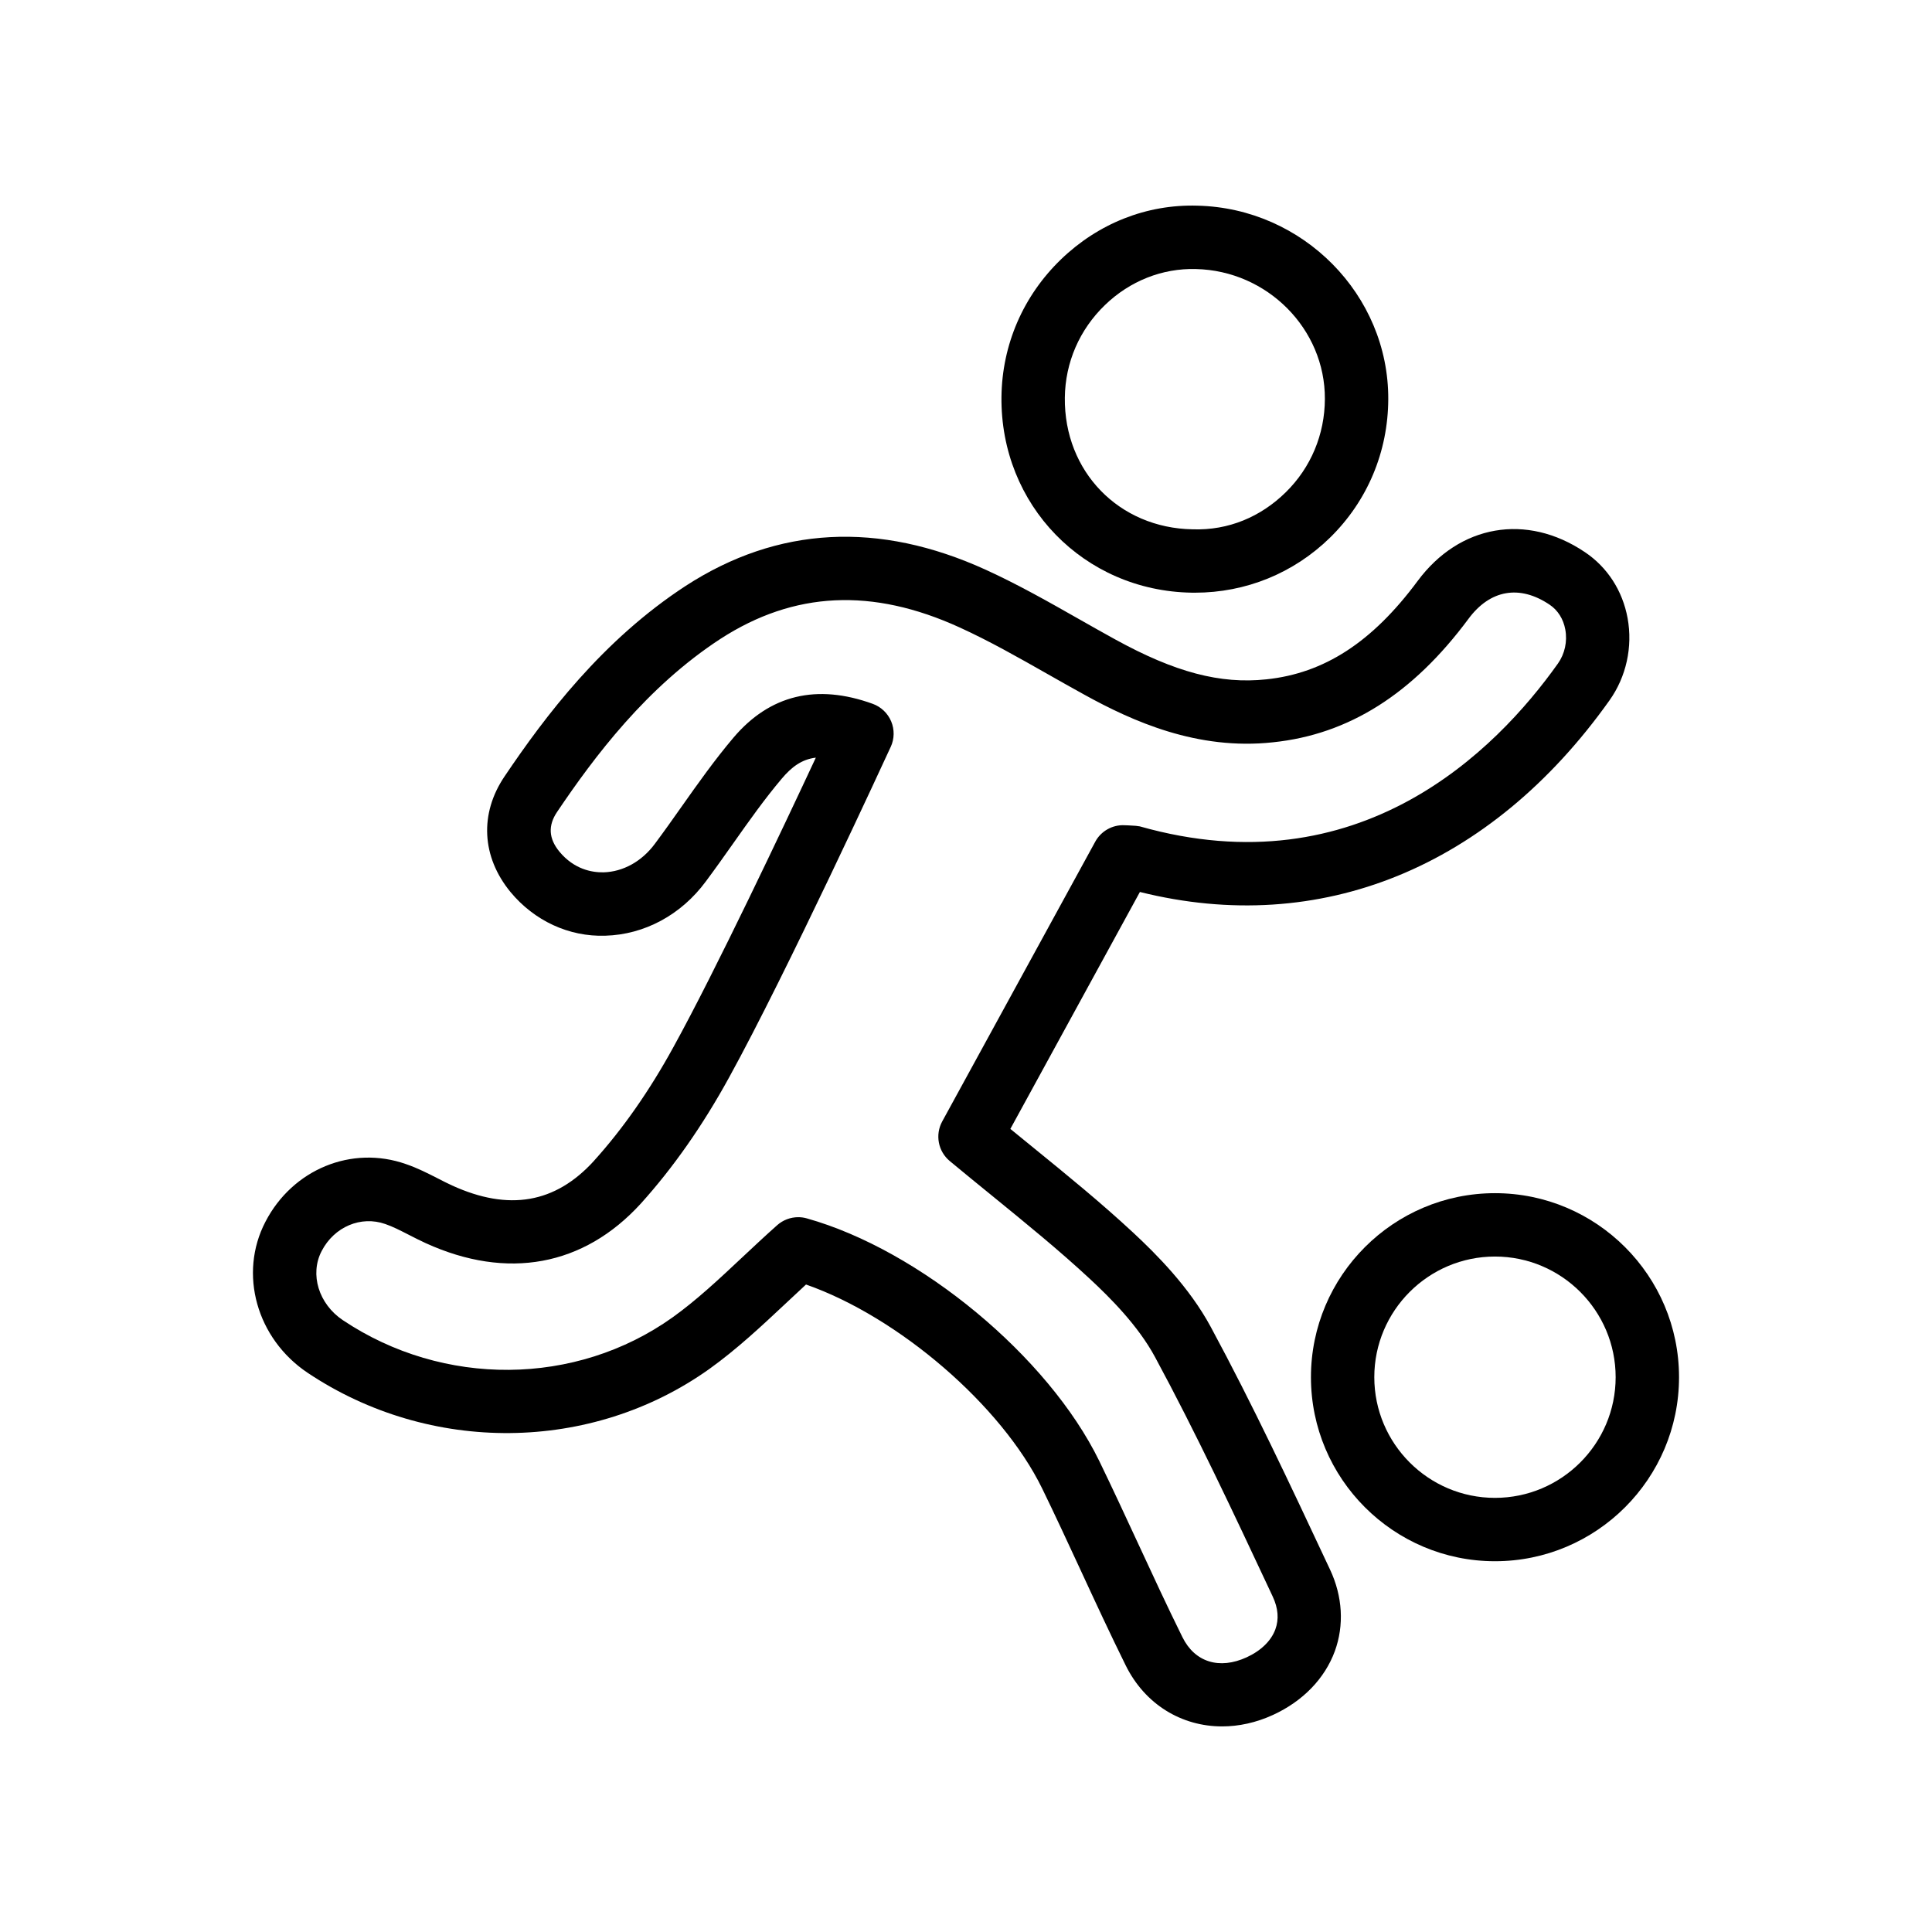
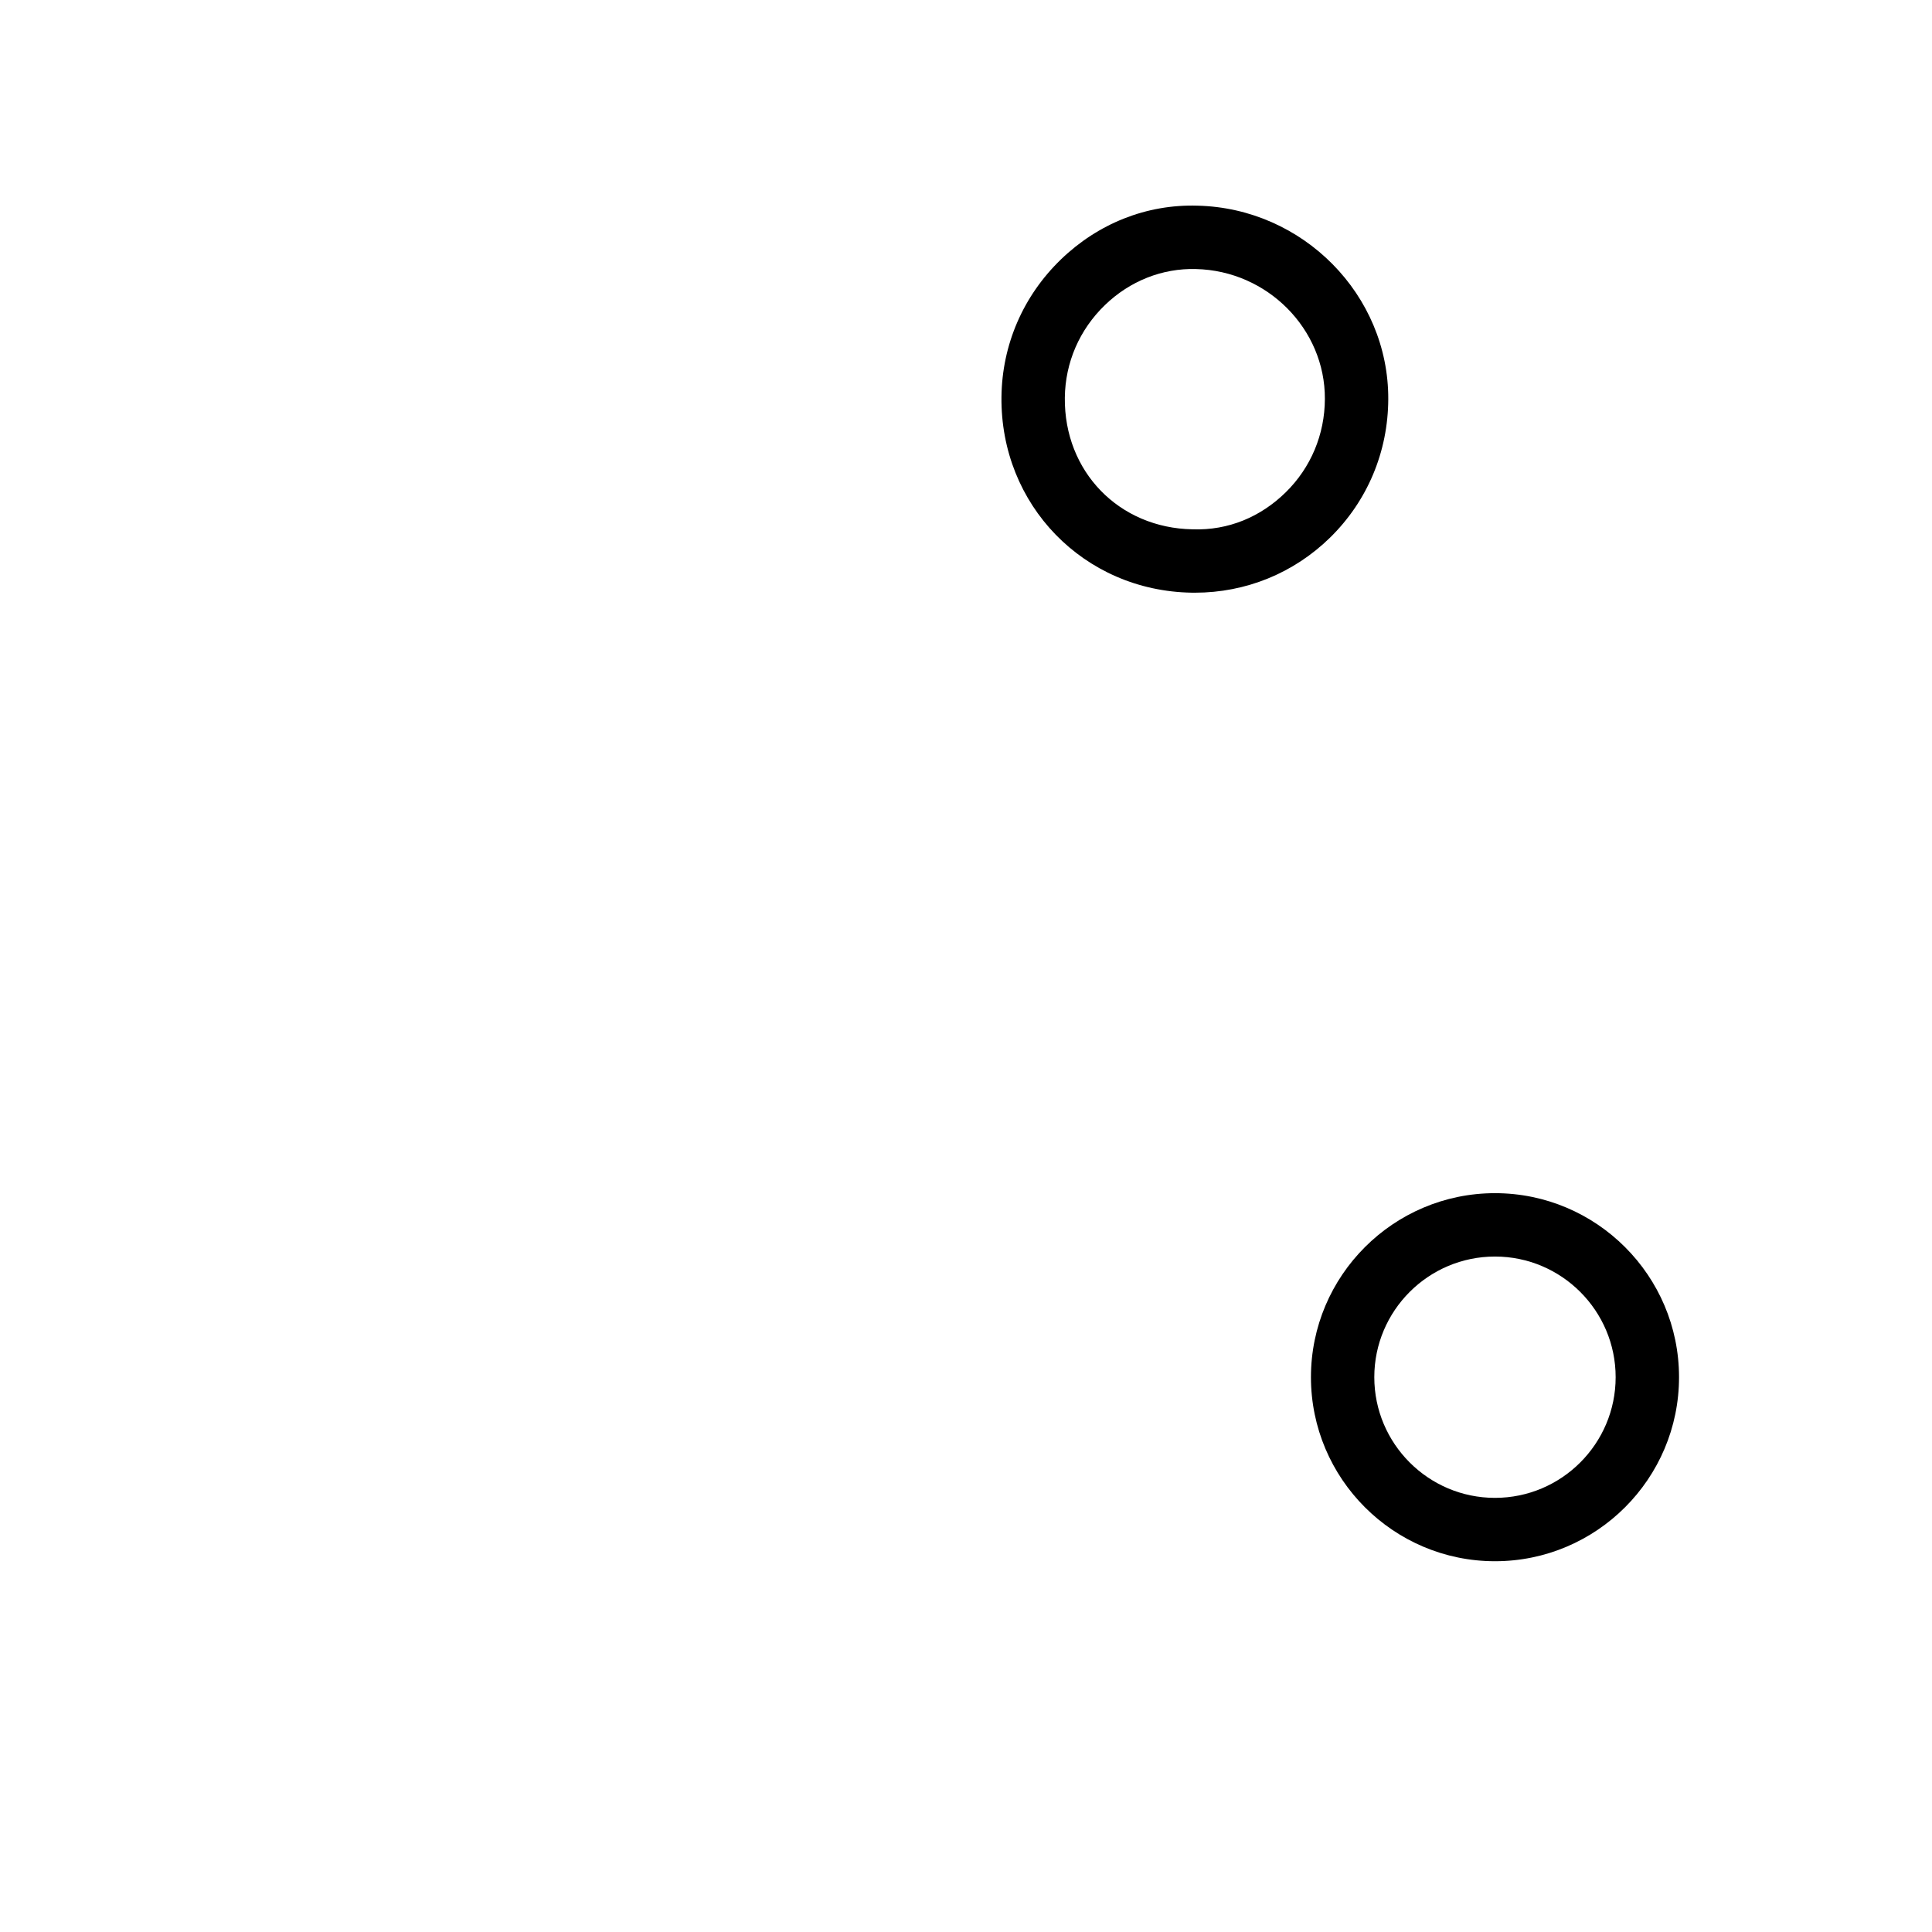
<svg xmlns="http://www.w3.org/2000/svg" fill="#000000" width="800px" height="800px" version="1.1" viewBox="144 144 512 512">
  <g>
-     <path d="m301.39 451.66c-10.234 11.227-22.551 13.359-37.582 6.504-1.27-0.582-2.527-1.223-3.781-1.871-2.656-1.352-5.394-2.754-8.422-3.789-14.398-5.086-30.078 1.371-37.277 15.301-7.141 13.734-2.336 30.93 11.184 39.992 32.406 21.672 75.195 21.27 106.45-0.992 7.324-5.246 13.906-11.422 20.277-17.391 1.77-1.664 3.551-3.336 5.363-5.004 24.438 8.551 51.793 31.957 62.598 54.086 3.477 7.141 6.805 14.344 10.145 21.543 3.91 8.461 7.832 16.918 11.957 25.266 5.125 10.406 14.852 16.211 25.566 16.211 4.418 0 9.012-0.984 13.512-3.051 7.887-3.625 13.703-9.625 16.367-16.898 2.5-6.848 2.059-14.516-1.262-21.59l-0.672-1.426c-9.75-20.812-19.836-42.32-30.945-62.895-5.684-10.547-14.457-19.32-20.566-25-8.609-7.996-17.426-15.172-26.766-22.77-1.918-1.559-3.848-3.133-5.781-4.715l34.332-62.789c47.789 11.938 92.914-6.414 124.45-50.781 4.438-6.238 6.184-14.168 4.797-21.77-1.336-7.297-5.363-13.523-11.316-17.508-15.449-10.414-33.25-7.312-44.348 7.668-11.996 16.172-24.723 24.445-40.09 26.043-12.184 1.297-24.191-1.863-40.074-10.602-3.199-1.754-6.387-3.566-9.57-5.371-7.914-4.492-16.09-9.137-24.648-13.047-28.43-12.973-55.18-11.547-79.531 4.223-22.105 14.406-37.293 34.57-48.051 50.527-6.66 9.863-6.078 21.305 1.582 30.629 6.312 7.625 15.473 11.891 25.109 11.578 10.398-0.285 20.113-5.527 26.633-14.352 2.477-3.32 4.871-6.707 7.266-10.094 4.305-6.094 8.363-11.84 12.898-17.195 2.559-3.027 5.231-5.102 9.012-5.543-8.43 18.066-26.543 56.406-37.727 76.68-6.332 11.562-13.441 21.73-21.094 30.191zm78.664-109.73c0.984-2.133 1.023-4.582 0.121-6.75-0.91-2.164-2.68-3.856-4.887-4.656-14.867-5.387-27.281-2.379-36.898 8.945-5.012 5.922-9.48 12.242-13.801 18.359-2.305 3.273-4.617 6.543-7.035 9.781-3.445 4.664-8.406 7.422-13.613 7.57-3.09 0.051-7.805-0.797-11.684-5.477-2.863-3.477-3.059-6.93-0.613-10.547 9.871-14.645 23.723-33.094 43.273-45.84 19.492-12.613 40.23-13.629 63.418-3.027 7.887 3.602 15.383 7.856 23.328 12.367 3.254 1.844 6.512 3.699 9.773 5.484 12.695 6.996 29.863 14.77 49.93 12.578 20.074-2.09 37.016-12.793 51.809-32.734 5.715-7.723 13.562-9.078 21.492-3.731 2.172 1.453 3.648 3.789 4.156 6.594 0.582 3.164-0.141 6.445-1.961 9.012l-0.008 0.008c-16.465 23.172-52.668 59.629-110.8 43.133-0.566-0.105-1.195-0.188-2.984-0.262l-1.105-0.039c-3.164-0.148-6.184 1.559-7.715 4.363l-40.559 74.145c-1.918 3.527-1.082 7.914 2 10.48 3.773 3.141 7.527 6.191 11.258 9.227 9.109 7.422 17.719 14.426 25.922 22.043 5.238 4.871 12.719 12.309 17.227 20.68 10.891 20.156 20.867 41.441 30.52 62.043l0.672 1.434c1.441 3.074 1.68 6.004 0.695 8.684-1.113 3.035-3.812 5.668-7.602 7.406-7.25 3.328-13.75 1.289-17.016-5.32-4.074-8.234-7.93-16.562-11.785-24.895-3.379-7.289-6.758-14.586-10.281-21.844-13.512-27.652-47.551-55.875-77.5-64.262-0.746-0.215-1.508-0.312-2.262-0.312-2.027 0-4.019 0.738-5.574 2.117-3.156 2.805-6.199 5.656-9.219 8.488-6.238 5.856-12.137 11.391-18.539 15.973-25.602 18.238-60.715 18.539-87.355 0.707-6.394-4.289-8.816-12.152-5.609-18.312 3.32-6.422 10.398-9.438 16.867-7.16 1.953 0.664 4.043 1.738 6.258 2.871 1.484 0.762 2.961 1.516 4.477 2.207 21.59 9.824 41.828 6.109 56.98-10.496 8.543-9.461 16.418-20.703 23.379-33.398 15.164-27.508 41.723-85.195 42.848-87.637z" />
-     <path d="m460.65 301.07c13.504 0 26.199-5.168 35.836-14.605 9.891-9.691 15.367-22.723 15.418-36.688 0.113-27.617-22.559-50.617-50.555-51.273-13.512-0.41-26.34 4.738-36.195 14.25-9.996 9.66-15.598 22.59-15.754 36.426-0.32 28.625 21.812 51.414 50.383 51.883 0.293 0 0.582 0.008 0.867 0.008zm-34.457-51.691c0.105-9.316 3.879-18.023 10.629-24.535 6.594-6.371 15.195-9.801 24.133-9.543 18.91 0.441 34.234 15.883 34.152 34.414-0.031 9.438-3.723 18.23-10.383 24.758-6.594 6.469-15.129 10.129-24.664 9.801-19.523-0.324-34.086-15.32-33.867-34.895z" />
+     <path d="m460.65 301.07c13.504 0 26.199-5.168 35.836-14.605 9.891-9.691 15.367-22.723 15.418-36.688 0.113-27.617-22.559-50.617-50.555-51.273-13.512-0.41-26.34 4.738-36.195 14.25-9.996 9.66-15.598 22.59-15.754 36.426-0.32 28.625 21.812 51.414 50.383 51.883 0.293 0 0.582 0.008 0.867 0.008m-34.457-51.691c0.105-9.316 3.879-18.023 10.629-24.535 6.594-6.371 15.195-9.801 24.133-9.543 18.91 0.441 34.234 15.883 34.152 34.414-0.031 9.438-3.723 18.23-10.383 24.758-6.594 6.469-15.129 10.129-24.664 9.801-19.523-0.324-34.086-15.32-33.867-34.895z" />
    <path d="m588.96 508.97c0-26.887-21.879-48.766-48.773-48.766-26.895 0-48.773 21.879-48.773 48.766 0 26.895 21.879 48.773 48.773 48.773 26.895 0 48.773-21.879 48.773-48.773zm-48.777 31.98c-17.629 0-31.98-14.352-31.98-31.98s14.352-31.973 31.98-31.973 31.98 14.344 31.98 31.973-14.348 31.98-31.98 31.98z" />
  </g>
</svg>